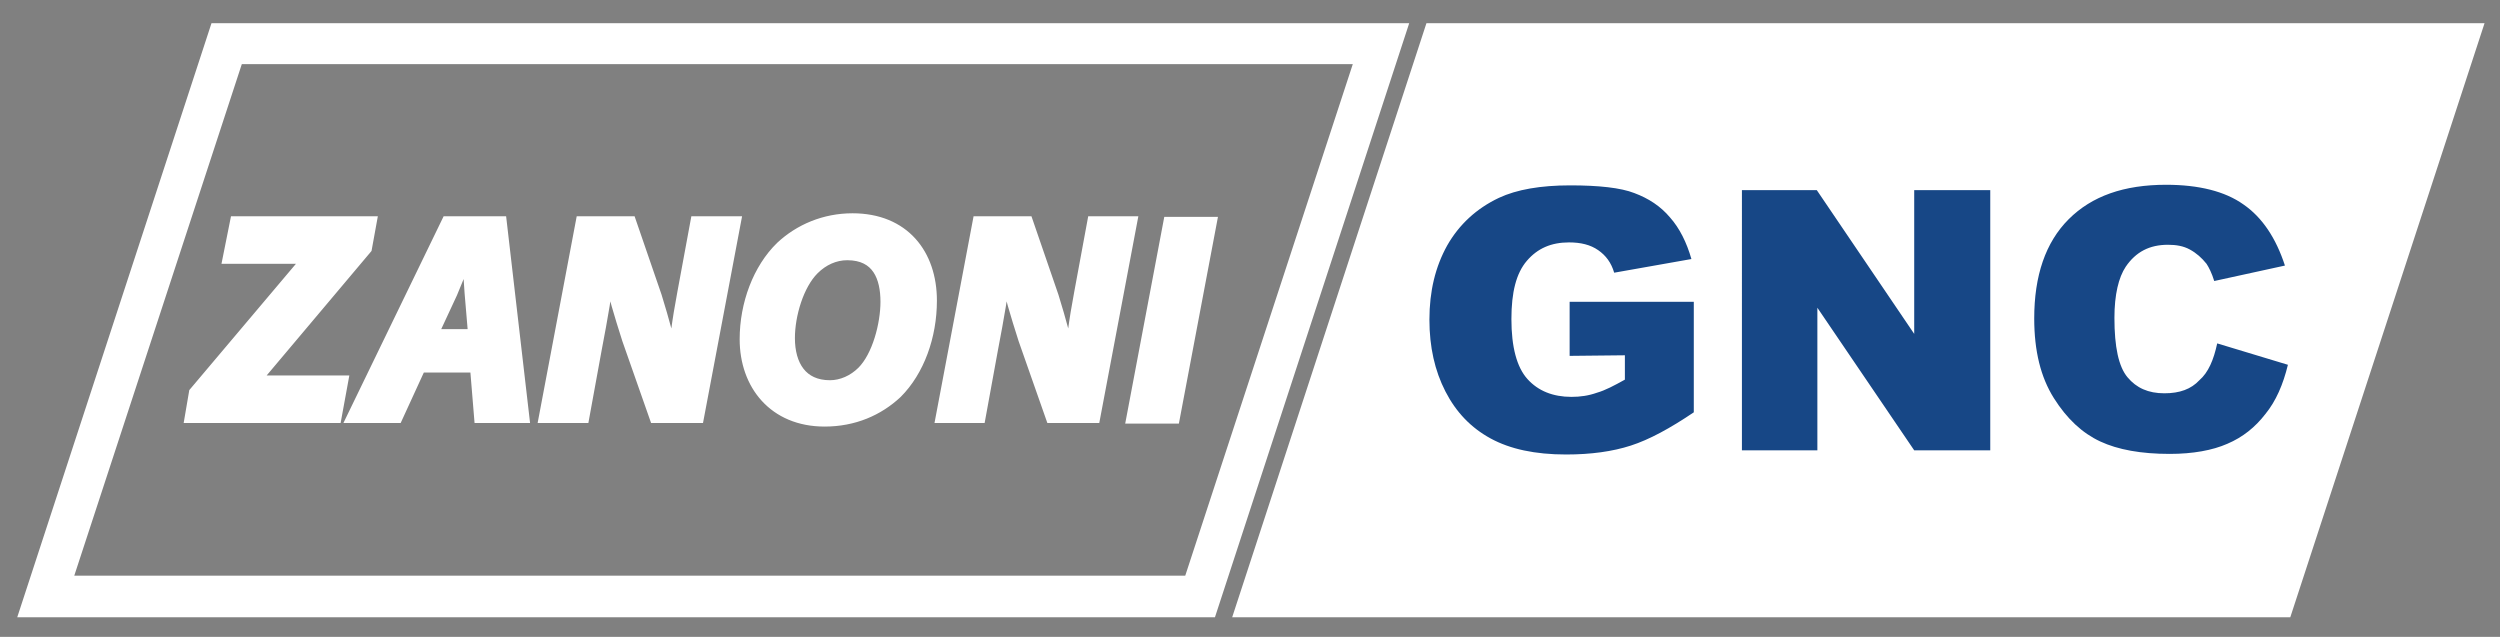
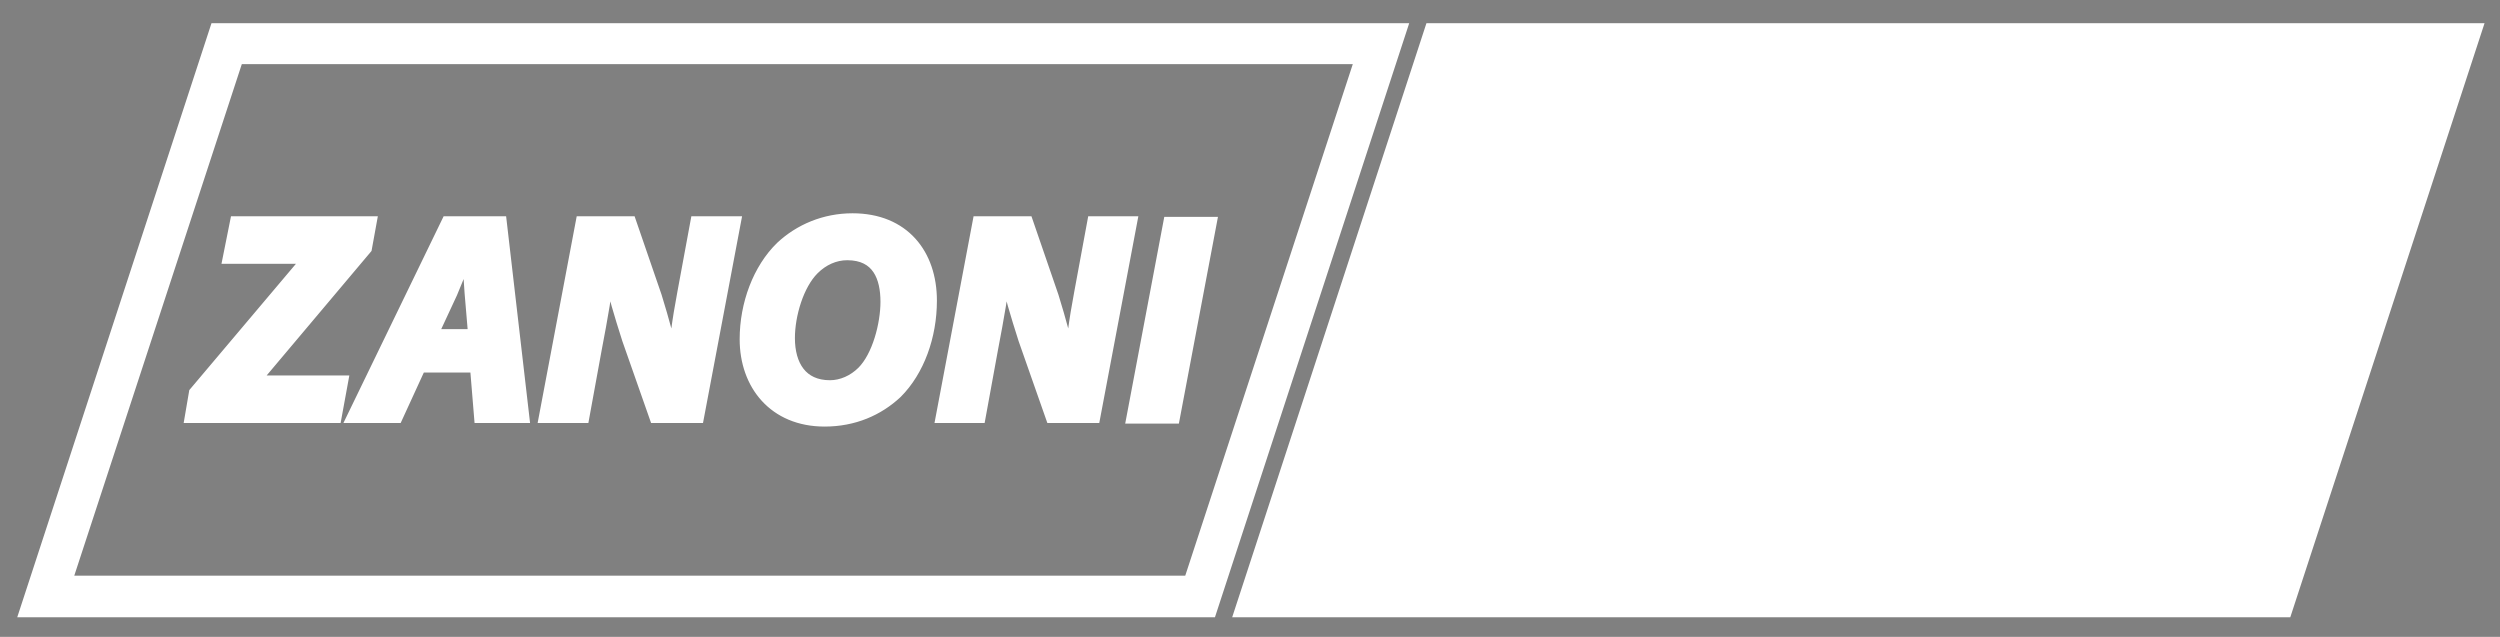
<svg xmlns="http://www.w3.org/2000/svg" version="1.1" id="Capa_1" x="0px" y="0px" viewBox="0 0 420.8 107.2" style="enable-background:new 0 0 420.8 107.2;" xml:space="preserve">
  <rect x="0" y="0" width="420.8" height="107.2" fill="#808080" stroke="none" />
  <style type="text/css">
	.st0{fill-rule:evenodd;clip-rule:evenodd;fill:#FFFFFF;}
	.st1{fill-rule:evenodd;clip-rule:evenodd;fill:#174786;}
	.st2{fill-rule:evenodd;clip-rule:evenodd;fill:#FFFFFF;stroke:#FFFFFF;stroke-width:2;stroke-miterlimit:22.926;}
</style>
  <polygon class="st0" points="240.1,3.9 418.2,3.9 385.5,103.9 207.4,103.9 " />
-   <path class="st1" d="M264.2,59.9v-9.1h20.9v18.6c-4,2.7-7.5,4.6-10.6,5.6s-6.7,1.5-10.9,1.5c-5.2,0-9.4-0.9-12.7-2.7  c-3.3-1.8-5.8-4.4-7.6-7.9s-2.7-7.5-2.7-12.1c0-4.8,1-8.9,3-12.5c2-3.5,4.9-6.2,8.7-8c3-1.4,7-2.1,12-2.1c4.8,0,8.5,0.4,10.8,1.3  c2.4,0.9,4.4,2.2,6,4.1c1.6,1.8,2.8,4.2,3.6,7l-13,2.3c-0.5-1.7-1.4-2.9-2.7-3.8c-1.3-0.9-2.9-1.3-4.9-1.3c-3,0-5.3,1-7.1,3.1  c-1.8,2.1-2.6,5.3-2.6,9.8c0,4.7,0.9,8.1,2.7,10.1c1.8,2,4.3,3,7.4,3c1.5,0,2.9-0.2,4.3-0.7c1.4-0.4,2.9-1.2,4.7-2.2v-4.1  L264.2,59.9L264.2,59.9z M293.2,32h12.6l16.4,24.2V32H335v43.8h-12.8l-16.3-24v24h-12.7V32L293.2,32z M373.2,57.8l11.9,3.6  c-0.8,3.3-2,6.1-3.8,8.3c-1.7,2.2-3.8,3.9-6.4,5c-2.5,1.1-5.8,1.7-9.7,1.7c-4.8,0-8.7-0.7-11.7-2.1s-5.6-3.8-7.8-7.3  c-2.2-3.5-3.3-7.9-3.3-13.4c0-7.2,1.9-12.8,5.8-16.7s9.3-5.8,16.4-5.8c5.5,0,9.9,1.1,13,3.3c3.2,2.2,5.5,5.7,7,10.3l-11.9,2.6  c-0.4-1.3-0.9-2.3-1.3-2.9c-0.8-1-1.7-1.8-2.8-2.4c-1.1-0.6-2.3-0.8-3.7-0.8c-3.1,0-5.4,1.2-7.1,3.7c-1.2,1.8-1.9,4.7-1.9,8.6  c0,4.9,0.7,8.2,2.2,10c1.5,1.8,3.5,2.7,6.2,2.7c2.6,0,4.5-0.7,5.9-2.2C371.7,62.7,372.6,60.6,373.2,57.8z" />
  <g>
    <path class="st0" d="M35.6,3.9h201.6l-32.7,100H2.9L35.6,3.9L35.6,3.9z M227.7,10.8h-187L12.5,96.9h187L227.7,10.8z" />
  </g>
-   <path class="st2" d="M32.1,70.2h24.4l1.1-6H42.9V64l18.7-22.2l0.8-4.4H39.7l-1.2,6h13.3v0.2l-19,22.5L32.1,70.2L32.1,70.2z   M80.1,61.7h-9.4l-3.9,8.5h-7.4l15.9-32.8h9l3.8,32.8h-7.3L80.1,61.7L80.1,61.7z M72.7,56.4h7.1l-0.6-7.1c-0.1-1.8-0.3-4.4-0.5-6.4  h-0.1c-0.8,2-1.8,4.5-2.6,6.4L72.7,56.4L72.7,56.4z M98.2,70.2l2.1-11.5c1-5.2,1.8-9.8,2.1-13h0.1c0.9,4,1.8,7,3.2,11.4l4.6,13.1  h7.2l6.2-32.8h-6.5L115,49.3c-0.9,4.8-1.4,8.4-1.5,11.8h-0.1c-0.8-3.6-1.7-7-3-11.2l-4.3-12.5h-8.2l-6.2,32.8H98.2L98.2,70.2z   M143.5,36.9c-4.7,0-8.9,1.8-12,4.7c-3.8,3.7-6,9.6-6,15.5c0,7.6,4.8,13.7,13.3,13.7c4.9,0,9-1.8,12.1-4.7c3.7-3.7,5.8-9.5,5.8-15.5  C156.7,42.8,152.1,36.9,143.5,36.9L143.5,36.9z M142.6,42.8c5.2,0,6.6,3.9,6.6,8c0,3.8-1.4,9.2-4,11.8c-1.5,1.5-3.5,2.4-5.5,2.4  c-4.8,0-6.9-3.5-6.9-8.1c0-3.9,1.5-9,4.1-11.6C138.5,43.7,140.5,42.8,142.6,42.8L142.6,42.8z M164.9,70.2l2.1-11.5  c1-5.2,1.8-9.8,2.1-13h0.1c0.9,4,1.8,7,3.2,11.4l4.6,13.1h7.2l6.2-32.8H184l-2.2,11.9c-0.9,4.8-1.4,8.4-1.5,11.8h-0.1  c-0.8-3.6-1.7-7-3-11.2l-4.3-12.5h-8.2l-6.2,32.8H164.9L164.9,70.2z M196.8,37.5l-6.2,32.8h7l6.2-32.8  C203.8,37.5,196.8,37.5,196.8,37.5z" />
+   <path class="st2" d="M32.1,70.2h24.4l1.1-6H42.9V64l18.7-22.2l0.8-4.4H39.7l-1.2,6h13.3v0.2l-19,22.5L32.1,70.2L32.1,70.2z   M80.1,61.7h-9.4l-3.9,8.5h-7.4l15.9-32.8h9l3.8,32.8h-7.3L80.1,61.7z M72.7,56.4h7.1l-0.6-7.1c-0.1-1.8-0.3-4.4-0.5-6.4  h-0.1c-0.8,2-1.8,4.5-2.6,6.4L72.7,56.4L72.7,56.4z M98.2,70.2l2.1-11.5c1-5.2,1.8-9.8,2.1-13h0.1c0.9,4,1.8,7,3.2,11.4l4.6,13.1  h7.2l6.2-32.8h-6.5L115,49.3c-0.9,4.8-1.4,8.4-1.5,11.8h-0.1c-0.8-3.6-1.7-7-3-11.2l-4.3-12.5h-8.2l-6.2,32.8H98.2L98.2,70.2z   M143.5,36.9c-4.7,0-8.9,1.8-12,4.7c-3.8,3.7-6,9.6-6,15.5c0,7.6,4.8,13.7,13.3,13.7c4.9,0,9-1.8,12.1-4.7c3.7-3.7,5.8-9.5,5.8-15.5  C156.7,42.8,152.1,36.9,143.5,36.9L143.5,36.9z M142.6,42.8c5.2,0,6.6,3.9,6.6,8c0,3.8-1.4,9.2-4,11.8c-1.5,1.5-3.5,2.4-5.5,2.4  c-4.8,0-6.9-3.5-6.9-8.1c0-3.9,1.5-9,4.1-11.6C138.5,43.7,140.5,42.8,142.6,42.8L142.6,42.8z M164.9,70.2l2.1-11.5  c1-5.2,1.8-9.8,2.1-13h0.1c0.9,4,1.8,7,3.2,11.4l4.6,13.1h7.2l6.2-32.8H184l-2.2,11.9c-0.9,4.8-1.4,8.4-1.5,11.8h-0.1  c-0.8-3.6-1.7-7-3-11.2l-4.3-12.5h-8.2l-6.2,32.8H164.9L164.9,70.2z M196.8,37.5l-6.2,32.8h7l6.2-32.8  C203.8,37.5,196.8,37.5,196.8,37.5z" />
</svg>